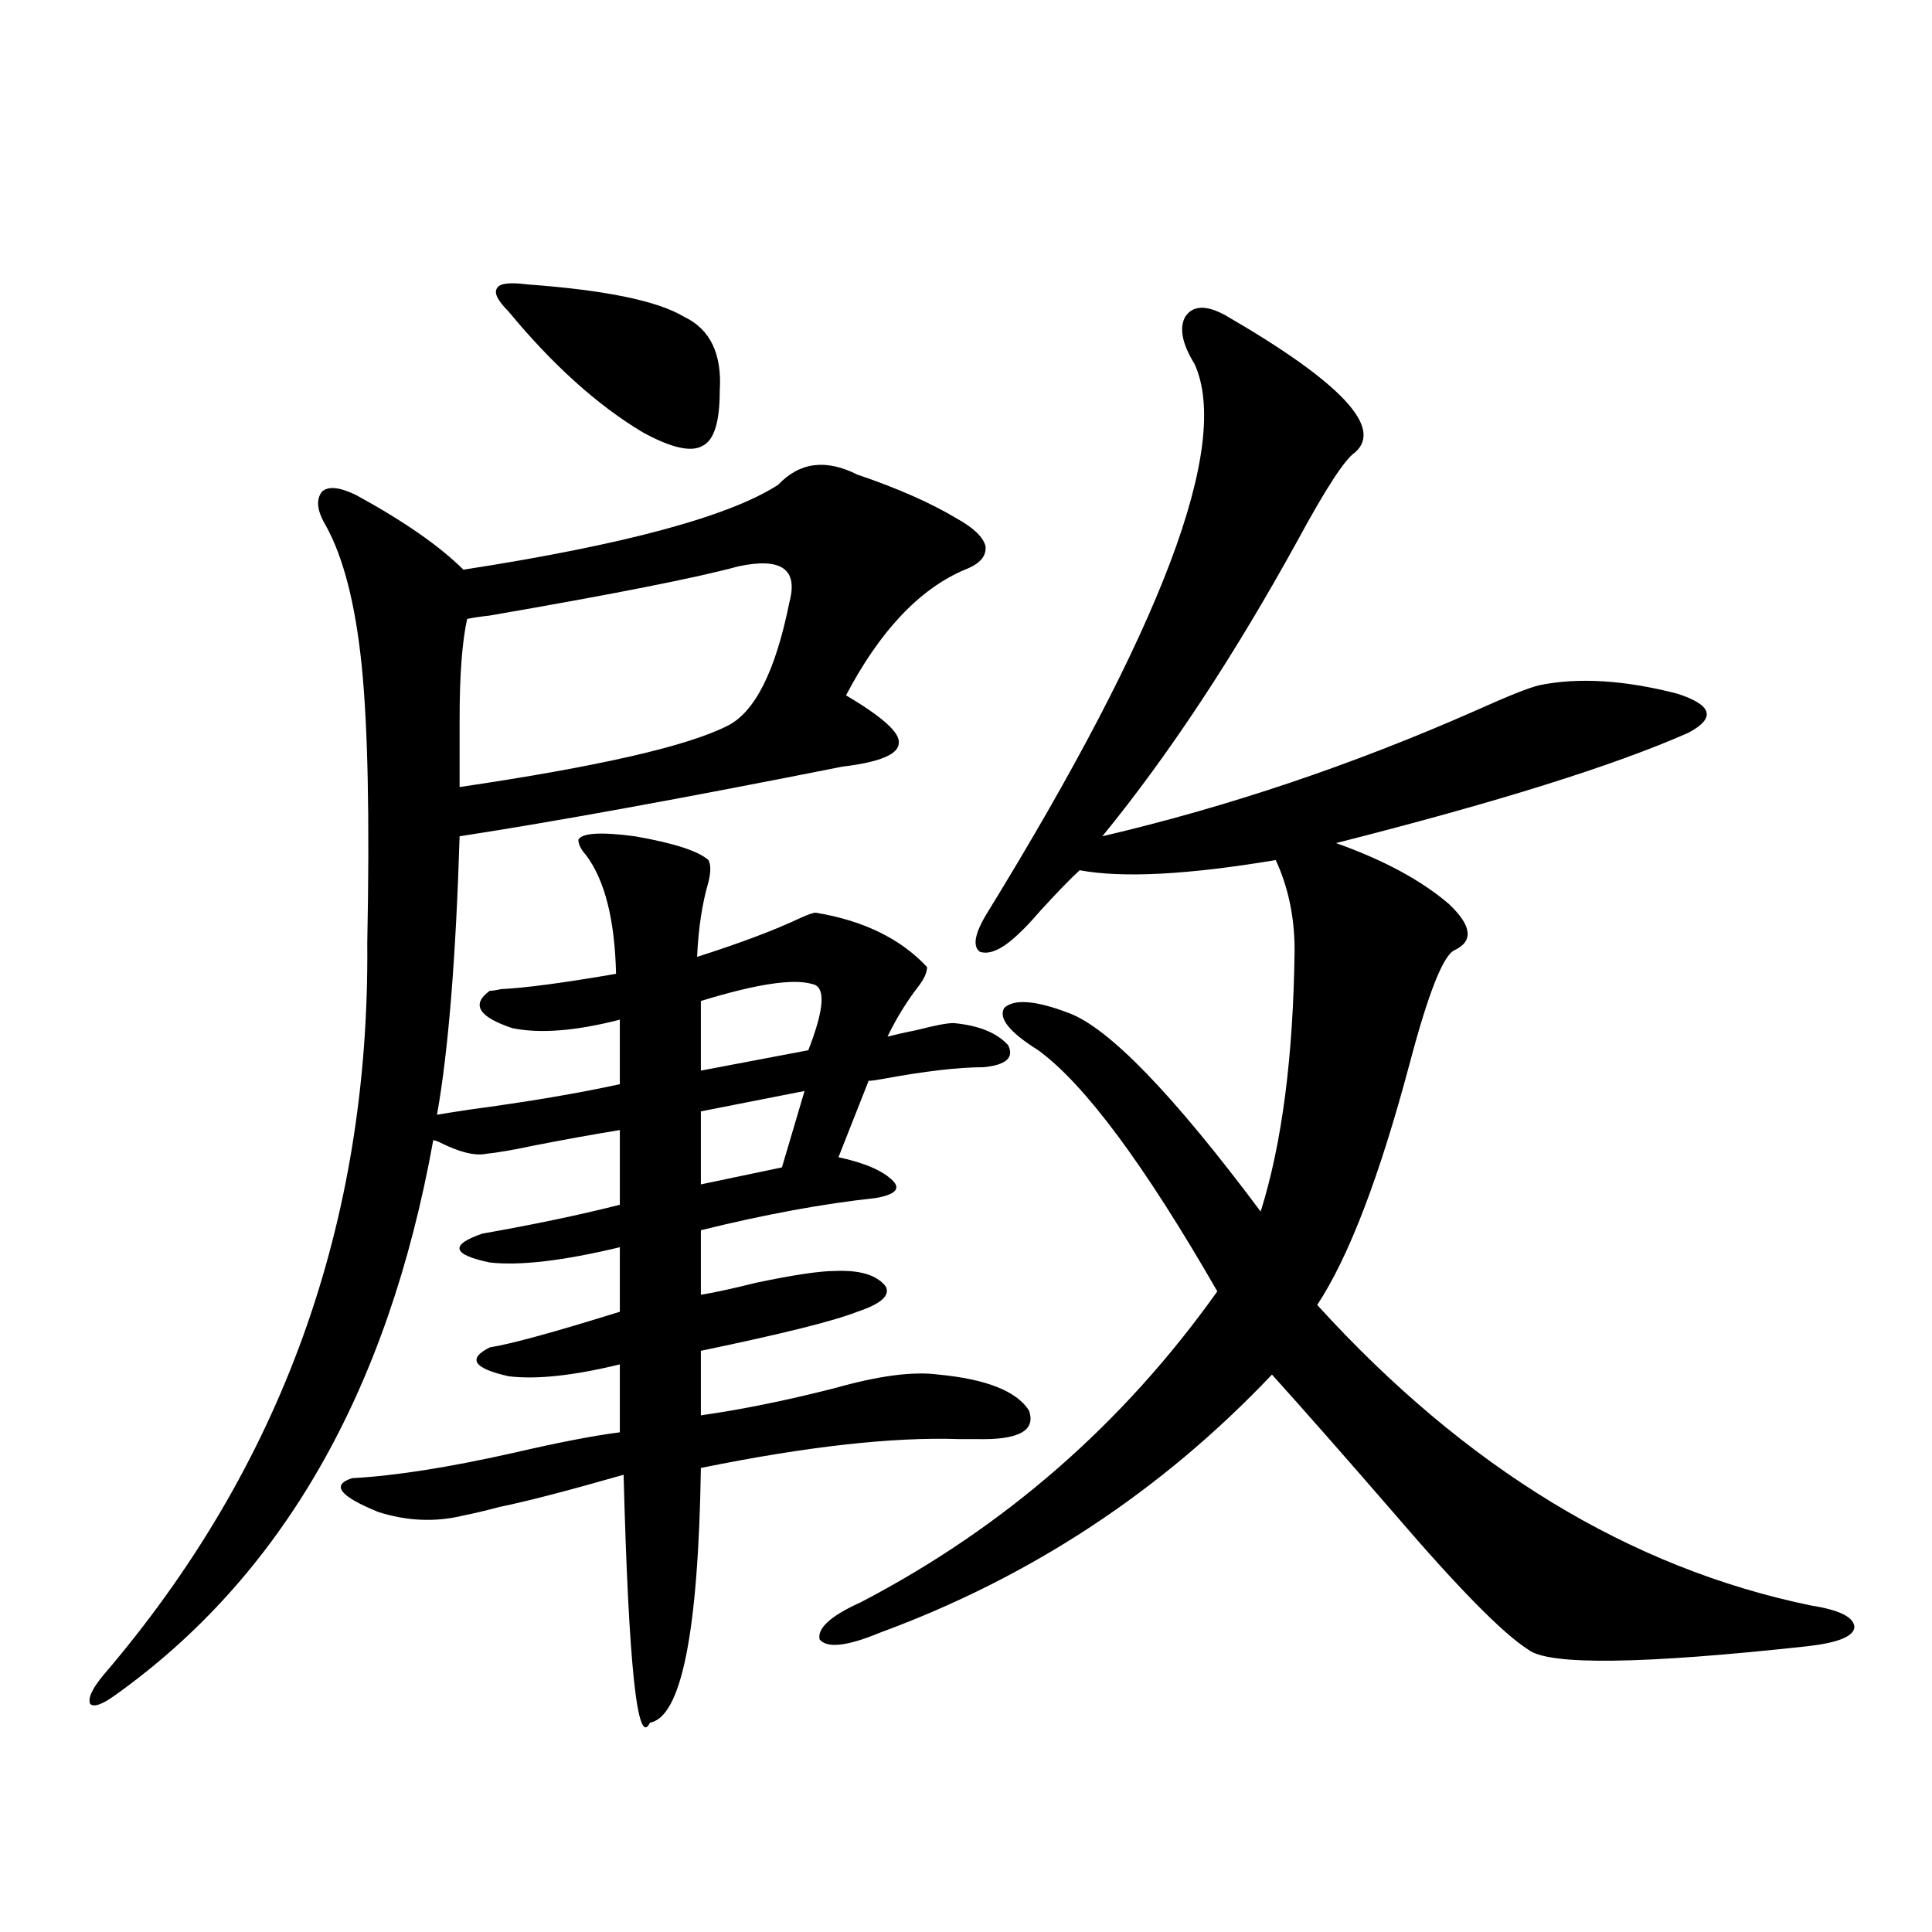
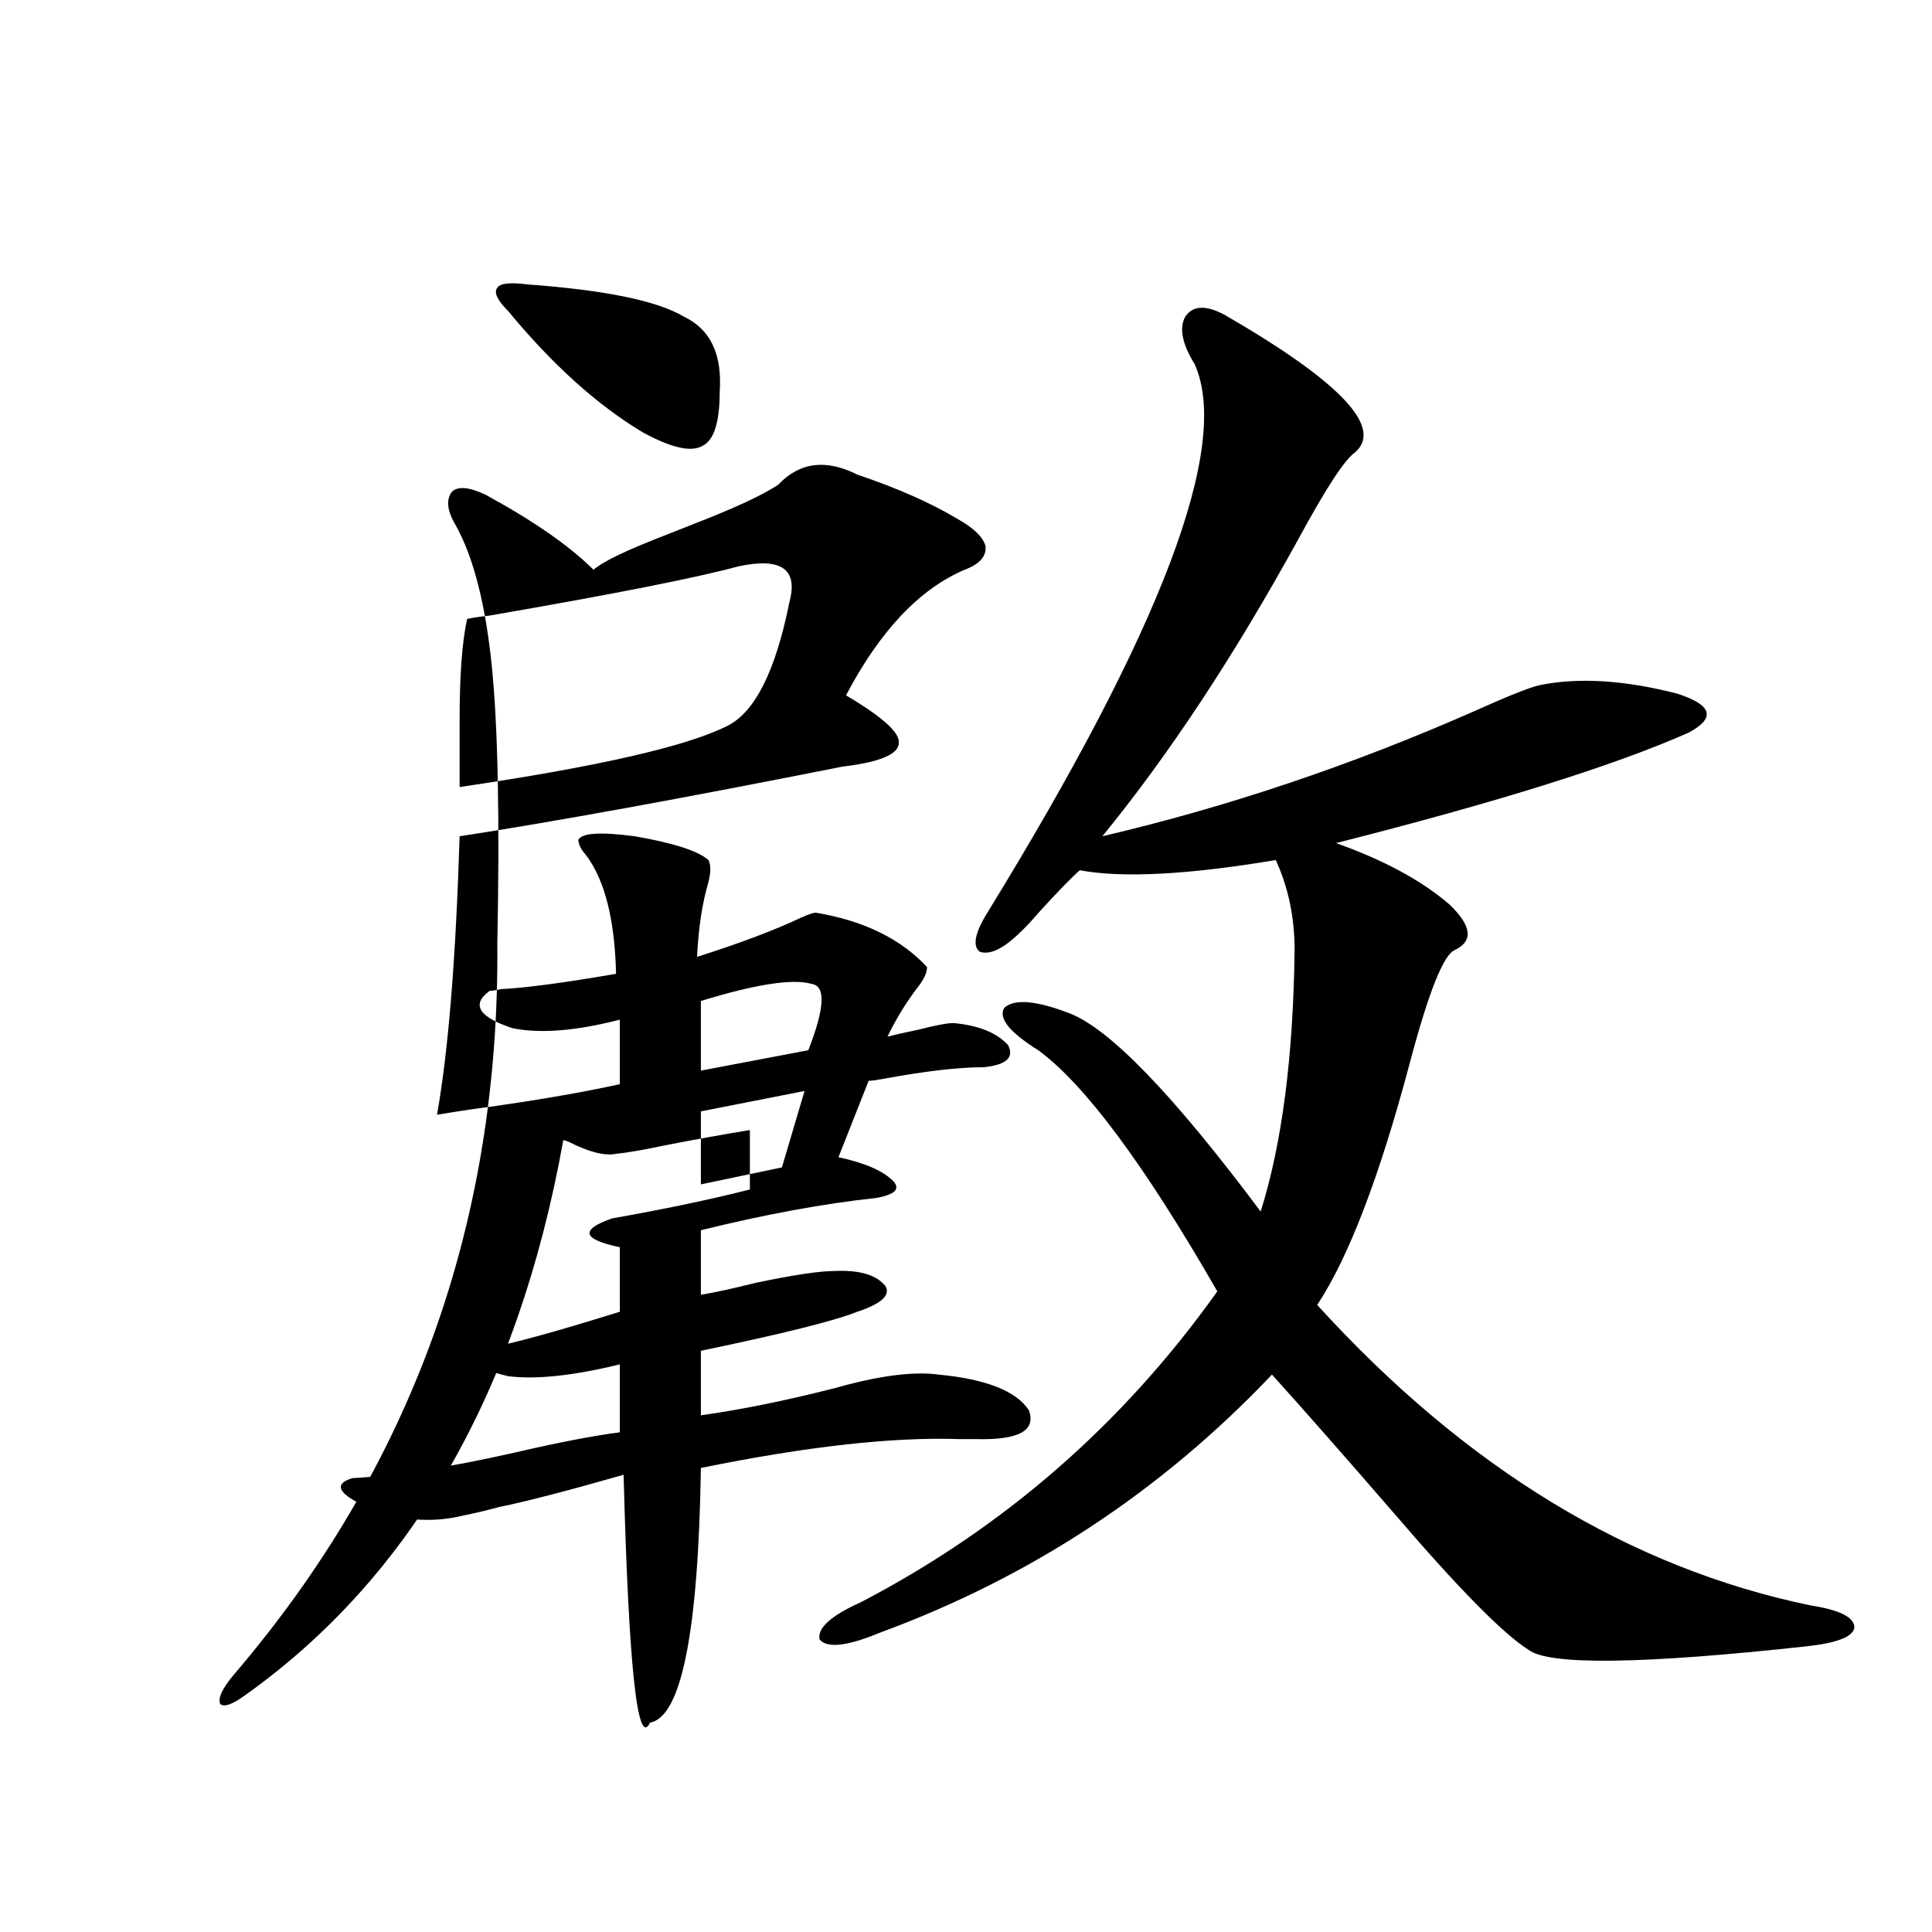
<svg xmlns="http://www.w3.org/2000/svg" version="1.1" id="图层_1" x="0px" y="0px" width="1000px" height="1000px" viewBox="0 0 1000 1000" enable-background="new 0 0 1000 1000" xml:space="preserve">
-   <path d="M402.771,250.926c11.052-11.714,24.71-13.472,40.975-5.273c20.808,7.031,38.048,14.653,51.706,22.852  c8.445,4.697,13.323,9.38,14.634,14.063c0.641,5.273-2.927,9.38-10.731,12.305c-23.414,9.971-43.901,31.641-61.462,65.039  c18.856,11.138,27.957,19.336,27.316,24.609c0,5.864-9.756,9.971-29.268,12.305c-82.604,16.411-148.624,28.428-198.044,36.035  c-1.951,63.281-5.854,111.333-11.707,144.141c3.247-0.576,8.78-1.455,16.585-2.637c30.563-4.092,56.584-8.486,78.047-13.184v-33.398  c-22.773,5.864-41.31,7.334-55.608,4.395c-17.561-5.85-21.463-12.305-11.707-19.336c1.296,0,3.247-0.288,5.854-0.879  c12.348-0.576,32.194-3.213,59.511-7.91c-0.655-28.125-5.854-48.628-15.609-61.523c-2.606-2.925-3.902-5.562-3.902-7.91  c1.951-3.516,11.707-4.092,29.268-1.758c20.152,3.516,32.835,7.622,38.048,12.305c1.296,2.349,1.296,6.152,0,11.426  c-3.262,11.138-5.213,24.033-5.854,38.672c22.104-7.031,39.999-13.76,53.657-20.215c3.902-1.758,6.494-2.637,7.805-2.637  c24.71,4.106,43.901,13.486,57.56,28.125c0,2.939-1.631,6.455-4.878,10.547c-5.854,7.622-11.066,16.123-15.609,25.488  c4.543-1.167,9.756-2.334,15.609-3.516c9.101-2.334,15.274-3.516,18.536-3.516c13.003,1.182,22.438,4.985,28.292,11.426  c3.247,6.455-0.976,10.259-12.683,11.426c-13.018,0-30.578,2.061-52.682,6.152c-3.262,0.591-5.533,0.879-6.829,0.879l-15.609,39.551  c13.658,2.939,23.079,7.031,28.292,12.305c3.902,4.106,0.976,7.031-8.78,8.789c-27.316,2.939-57.56,8.501-90.729,16.699v33.398  c7.149-1.167,16.585-3.213,28.292-6.152c19.512-4.092,33.17-6.152,40.975-6.152c13.003-0.576,21.783,2.061,26.341,7.91  c2.592,4.697-2.286,9.092-14.634,13.184c-11.707,4.697-38.703,11.426-80.974,20.215v33.398c20.808-2.925,43.901-7.607,69.267-14.063  c22.759-6.44,40.64-8.789,53.657-7.031c24.71,2.349,40.319,8.501,46.828,18.457c3.902,10.547-5.213,15.532-27.316,14.941  c-1.951,0-4.878,0-8.78,0c-34.48-1.167-79.022,3.818-133.655,14.941c-1.311,84.952-10.091,128.897-26.341,131.836  c-6.509,13.473-11.066-29.306-13.658-128.32c-28.627,8.213-50.09,13.774-64.389,16.699c-6.509,1.758-12.683,3.228-18.536,4.395  c-14.313,3.516-28.947,2.939-43.901-1.758c-20.167-8.198-24.725-14.063-13.658-17.578c22.104-1.167,50.075-5.562,83.9-13.184  c22.759-5.273,40.975-8.789,54.633-10.547v-35.156c-24.069,5.864-43.261,7.91-57.56,6.152c-18.216-4.092-21.463-9.077-9.756-14.941  c11.052-1.758,33.49-7.91,67.315-18.457v-33.398c-29.268,7.031-51.706,9.668-67.315,7.91c-19.512-4.092-20.822-9.077-3.902-14.941  c26.661-4.683,50.396-9.668,71.218-14.941V584.91c-14.313,2.349-28.947,4.985-43.901,7.91c-11.066,2.349-19.512,3.818-25.365,4.395  c-5.854,1.182-13.993-0.879-24.39-6.152c-1.311-0.576-2.286-0.879-2.927-0.879c-23.414,130.078-78.382,225.879-164.874,287.402  c-6.509,4.684-10.731,6.152-12.683,4.395c-1.311-2.938,0.976-7.91,6.829-14.941c92.346-107.803,137.878-234.077,136.582-378.809  c1.296-64.448,0.32-112.5-2.927-144.141c-3.262-31.641-9.436-55.659-18.536-72.07c-4.558-7.607-5.213-13.472-1.951-17.578  c3.247-2.925,9.101-2.334,17.561,1.758c24.71,13.486,43.246,26.367,55.608,38.672C323.093,281.99,377.405,267.337,402.771,250.926z   M237.896,372.215v35.156c71.538-10.547,117.711-21.094,138.533-31.641c14.299-7.031,25.03-28.413,32.194-64.16  c4.543-16.987-4.237-23.14-26.341-18.457c-21.463,5.864-64.389,14.365-128.777,25.488c-5.213,0.591-9.115,1.182-11.707,1.758  C239.192,332.088,237.896,349.363,237.896,372.215z M273.018,147.215c40.319,2.939,67.315,8.501,80.974,16.699  c13.658,6.455,19.832,19.336,18.536,38.672c0,15.82-2.927,25.2-8.78,28.125c-5.854,3.516-16.265,1.182-31.219-7.031  c-23.414-14.063-46.508-34.854-69.267-62.402c-5.854-5.85-7.805-9.956-5.854-12.305  C258.704,146.639,263.902,146.048,273.018,147.215z M420.331,509.324c-9.756-2.925-28.947,0-57.56,8.789v36.035l55.608-10.547  C426.825,521.932,427.48,510.506,420.331,509.324z M416.429,564.695l-53.657,10.547v37.793l41.95-8.789L416.429,564.695z   M633.984,163.035c59.831,34.58,82.27,58.311,67.315,71.191c-5.213,3.516-14.969,18.457-29.268,44.824  c-33.17,60.356-66.995,111.621-101.461,153.809c65.029-15.229,129.418-36.914,193.166-65.039  c16.905-7.607,27.957-12.002,33.17-13.184c20.152-4.092,43.901-2.637,71.218,4.395c18.201,5.864,20.152,12.607,5.854,20.215  c-38.383,17.002-99.189,36.035-182.435,57.129c24.71,8.789,44.222,19.336,58.535,31.641c11.707,11.138,12.683,19.048,2.927,23.73  c-5.854,2.349-13.658,21.973-23.414,58.887c-15.609,58.599-31.554,100.195-47.804,124.805  c76.736,84.375,161.947,136.23,255.604,155.566c14.954,2.335,22.438,6.152,22.438,11.426c-0.655,4.684-8.78,7.91-24.39,9.668  c-85.852,9.366-133.99,9.957-144.387,1.758c-13.018-8.212-36.097-31.641-69.267-70.313c-25.365-29.292-46.508-53.311-63.413-72.07  c-57.239,60.356-124.875,104.893-202.922,133.594c-16.92,7.031-27.316,8.199-31.219,3.516c-1.311-5.863,5.854-12.305,21.463-19.336  c74.145-38.672,135.606-92.285,184.386-160.84c-37.728-65.615-68.626-107.227-92.681-124.805  c-14.969-9.365-20.822-16.699-17.561-21.973c5.198-4.683,16.25-3.804,33.17,2.637c20.808,7.622,53.978,41.899,99.51,102.832  c11.052-35.156,16.905-80.269,17.561-135.352c0-16.987-3.262-32.52-9.756-46.582c-45.532,7.622-79.357,9.38-101.461,5.273  c-4.558,4.106-11.387,11.138-20.487,21.094c-4.558,5.273-8.14,9.092-10.731,11.426c-8.46,8.213-15.289,11.426-20.487,9.668  c-3.902-2.925-2.606-9.668,3.902-20.215c90.395-147.065,126.171-241.699,107.314-283.887c-6.509-10.547-8.14-18.745-4.878-24.609  C617.399,158.064,624.229,157.762,633.984,163.035z" />
+   <path d="M402.771,250.926c11.052-11.714,24.71-13.472,40.975-5.273c20.808,7.031,38.048,14.653,51.706,22.852  c8.445,4.697,13.323,9.38,14.634,14.063c0.641,5.273-2.927,9.38-10.731,12.305c-23.414,9.971-43.901,31.641-61.462,65.039  c18.856,11.138,27.957,19.336,27.316,24.609c0,5.864-9.756,9.971-29.268,12.305c-82.604,16.411-148.624,28.428-198.044,36.035  c-1.951,63.281-5.854,111.333-11.707,144.141c3.247-0.576,8.78-1.455,16.585-2.637c30.563-4.092,56.584-8.486,78.047-13.184v-33.398  c-22.773,5.864-41.31,7.334-55.608,4.395c-17.561-5.85-21.463-12.305-11.707-19.336c1.296,0,3.247-0.288,5.854-0.879  c12.348-0.576,32.194-3.213,59.511-7.91c-0.655-28.125-5.854-48.628-15.609-61.523c-2.606-2.925-3.902-5.562-3.902-7.91  c1.951-3.516,11.707-4.092,29.268-1.758c20.152,3.516,32.835,7.622,38.048,12.305c1.296,2.349,1.296,6.152,0,11.426  c-3.262,11.138-5.213,24.033-5.854,38.672c22.104-7.031,39.999-13.76,53.657-20.215c3.902-1.758,6.494-2.637,7.805-2.637  c24.71,4.106,43.901,13.486,57.56,28.125c0,2.939-1.631,6.455-4.878,10.547c-5.854,7.622-11.066,16.123-15.609,25.488  c4.543-1.167,9.756-2.334,15.609-3.516c9.101-2.334,15.274-3.516,18.536-3.516c13.003,1.182,22.438,4.985,28.292,11.426  c3.247,6.455-0.976,10.259-12.683,11.426c-13.018,0-30.578,2.061-52.682,6.152c-3.262,0.591-5.533,0.879-6.829,0.879l-15.609,39.551  c13.658,2.939,23.079,7.031,28.292,12.305c3.902,4.106,0.976,7.031-8.78,8.789c-27.316,2.939-57.56,8.501-90.729,16.699v33.398  c7.149-1.167,16.585-3.213,28.292-6.152c19.512-4.092,33.17-6.152,40.975-6.152c13.003-0.576,21.783,2.061,26.341,7.91  c2.592,4.697-2.286,9.092-14.634,13.184c-11.707,4.697-38.703,11.426-80.974,20.215v33.398c20.808-2.925,43.901-7.607,69.267-14.063  c22.759-6.44,40.64-8.789,53.657-7.031c24.71,2.349,40.319,8.501,46.828,18.457c3.902,10.547-5.213,15.532-27.316,14.941  c-1.951,0-4.878,0-8.78,0c-34.48-1.167-79.022,3.818-133.655,14.941c-1.311,84.952-10.091,128.897-26.341,131.836  c-6.509,13.473-11.066-29.306-13.658-128.32c-28.627,8.213-50.09,13.774-64.389,16.699c-6.509,1.758-12.683,3.228-18.536,4.395  c-14.313,3.516-28.947,2.939-43.901-1.758c-20.167-8.198-24.725-14.063-13.658-17.578c22.104-1.167,50.075-5.562,83.9-13.184  c22.759-5.273,40.975-8.789,54.633-10.547v-35.156c-24.069,5.864-43.261,7.91-57.56,6.152c-18.216-4.092-21.463-9.077-9.756-14.941  c11.052-1.758,33.49-7.91,67.315-18.457v-33.398c-19.512-4.092-20.822-9.077-3.902-14.941  c26.661-4.683,50.396-9.668,71.218-14.941V584.91c-14.313,2.349-28.947,4.985-43.901,7.91c-11.066,2.349-19.512,3.818-25.365,4.395  c-5.854,1.182-13.993-0.879-24.39-6.152c-1.311-0.576-2.286-0.879-2.927-0.879c-23.414,130.078-78.382,225.879-164.874,287.402  c-6.509,4.684-10.731,6.152-12.683,4.395c-1.311-2.938,0.976-7.91,6.829-14.941c92.346-107.803,137.878-234.077,136.582-378.809  c1.296-64.448,0.32-112.5-2.927-144.141c-3.262-31.641-9.436-55.659-18.536-72.07c-4.558-7.607-5.213-13.472-1.951-17.578  c3.247-2.925,9.101-2.334,17.561,1.758c24.71,13.486,43.246,26.367,55.608,38.672C323.093,281.99,377.405,267.337,402.771,250.926z   M237.896,372.215v35.156c71.538-10.547,117.711-21.094,138.533-31.641c14.299-7.031,25.03-28.413,32.194-64.16  c4.543-16.987-4.237-23.14-26.341-18.457c-21.463,5.864-64.389,14.365-128.777,25.488c-5.213,0.591-9.115,1.182-11.707,1.758  C239.192,332.088,237.896,349.363,237.896,372.215z M273.018,147.215c40.319,2.939,67.315,8.501,80.974,16.699  c13.658,6.455,19.832,19.336,18.536,38.672c0,15.82-2.927,25.2-8.78,28.125c-5.854,3.516-16.265,1.182-31.219-7.031  c-23.414-14.063-46.508-34.854-69.267-62.402c-5.854-5.85-7.805-9.956-5.854-12.305  C258.704,146.639,263.902,146.048,273.018,147.215z M420.331,509.324c-9.756-2.925-28.947,0-57.56,8.789v36.035l55.608-10.547  C426.825,521.932,427.48,510.506,420.331,509.324z M416.429,564.695l-53.657,10.547v37.793l41.95-8.789L416.429,564.695z   M633.984,163.035c59.831,34.58,82.27,58.311,67.315,71.191c-5.213,3.516-14.969,18.457-29.268,44.824  c-33.17,60.356-66.995,111.621-101.461,153.809c65.029-15.229,129.418-36.914,193.166-65.039  c16.905-7.607,27.957-12.002,33.17-13.184c20.152-4.092,43.901-2.637,71.218,4.395c18.201,5.864,20.152,12.607,5.854,20.215  c-38.383,17.002-99.189,36.035-182.435,57.129c24.71,8.789,44.222,19.336,58.535,31.641c11.707,11.138,12.683,19.048,2.927,23.73  c-5.854,2.349-13.658,21.973-23.414,58.887c-15.609,58.599-31.554,100.195-47.804,124.805  c76.736,84.375,161.947,136.23,255.604,155.566c14.954,2.335,22.438,6.152,22.438,11.426c-0.655,4.684-8.78,7.91-24.39,9.668  c-85.852,9.366-133.99,9.957-144.387,1.758c-13.018-8.212-36.097-31.641-69.267-70.313c-25.365-29.292-46.508-53.311-63.413-72.07  c-57.239,60.356-124.875,104.893-202.922,133.594c-16.92,7.031-27.316,8.199-31.219,3.516c-1.311-5.863,5.854-12.305,21.463-19.336  c74.145-38.672,135.606-92.285,184.386-160.84c-37.728-65.615-68.626-107.227-92.681-124.805  c-14.969-9.365-20.822-16.699-17.561-21.973c5.198-4.683,16.25-3.804,33.17,2.637c20.808,7.622,53.978,41.899,99.51,102.832  c11.052-35.156,16.905-80.269,17.561-135.352c0-16.987-3.262-32.52-9.756-46.582c-45.532,7.622-79.357,9.38-101.461,5.273  c-4.558,4.106-11.387,11.138-20.487,21.094c-4.558,5.273-8.14,9.092-10.731,11.426c-8.46,8.213-15.289,11.426-20.487,9.668  c-3.902-2.925-2.606-9.668,3.902-20.215c90.395-147.065,126.171-241.699,107.314-283.887c-6.509-10.547-8.14-18.745-4.878-24.609  C617.399,158.064,624.229,157.762,633.984,163.035z" />
</svg>